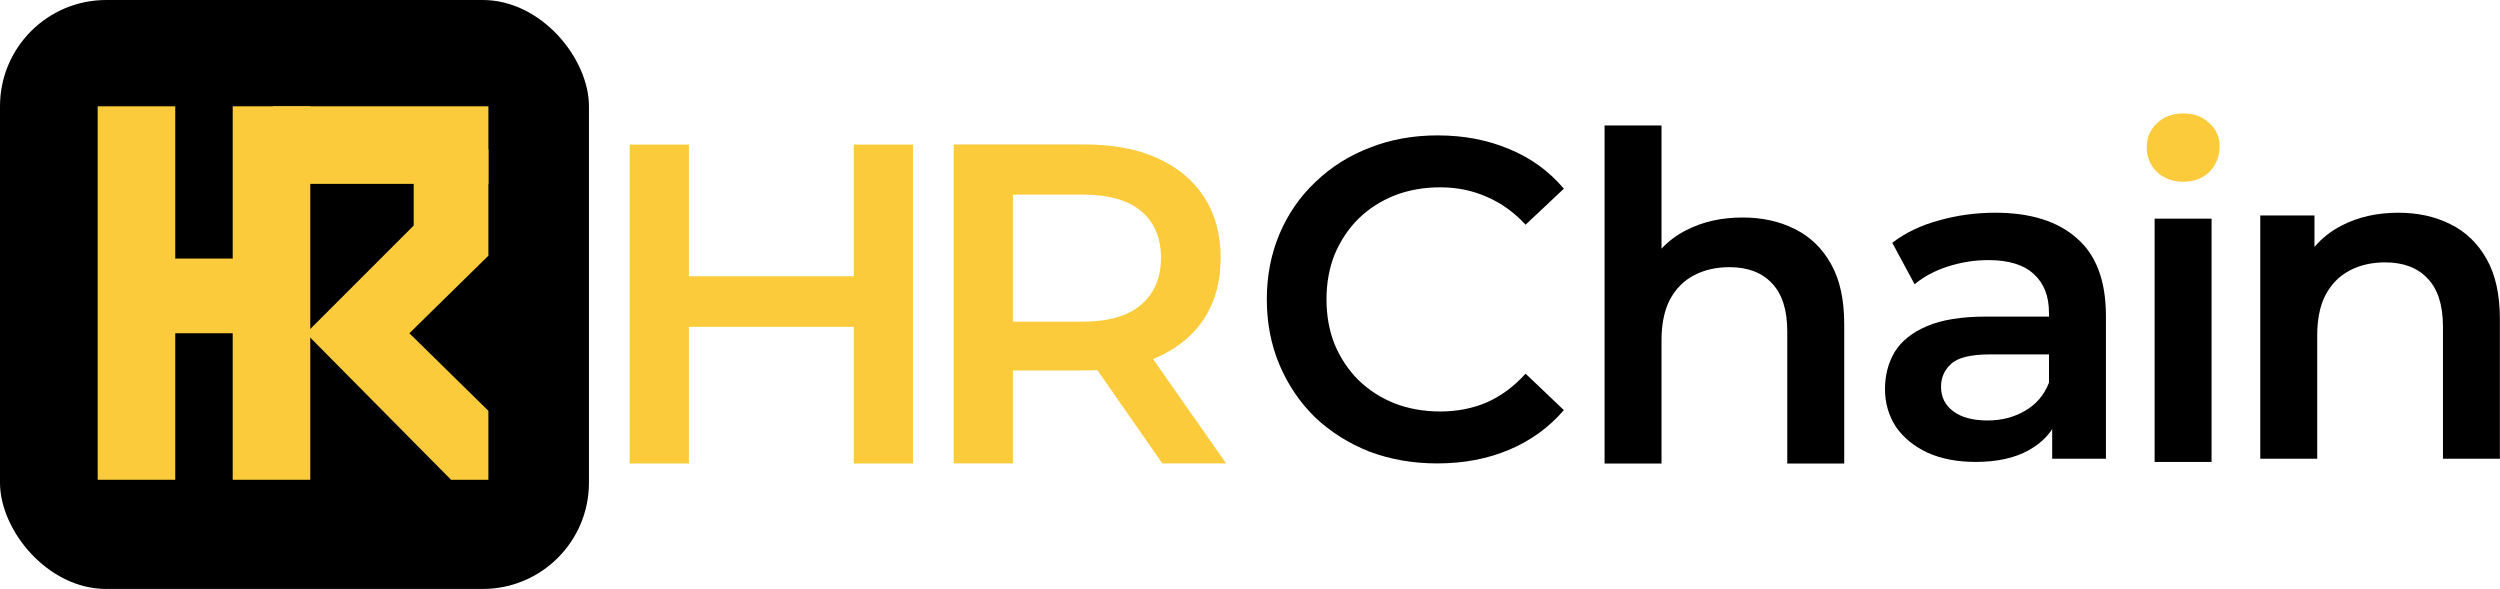
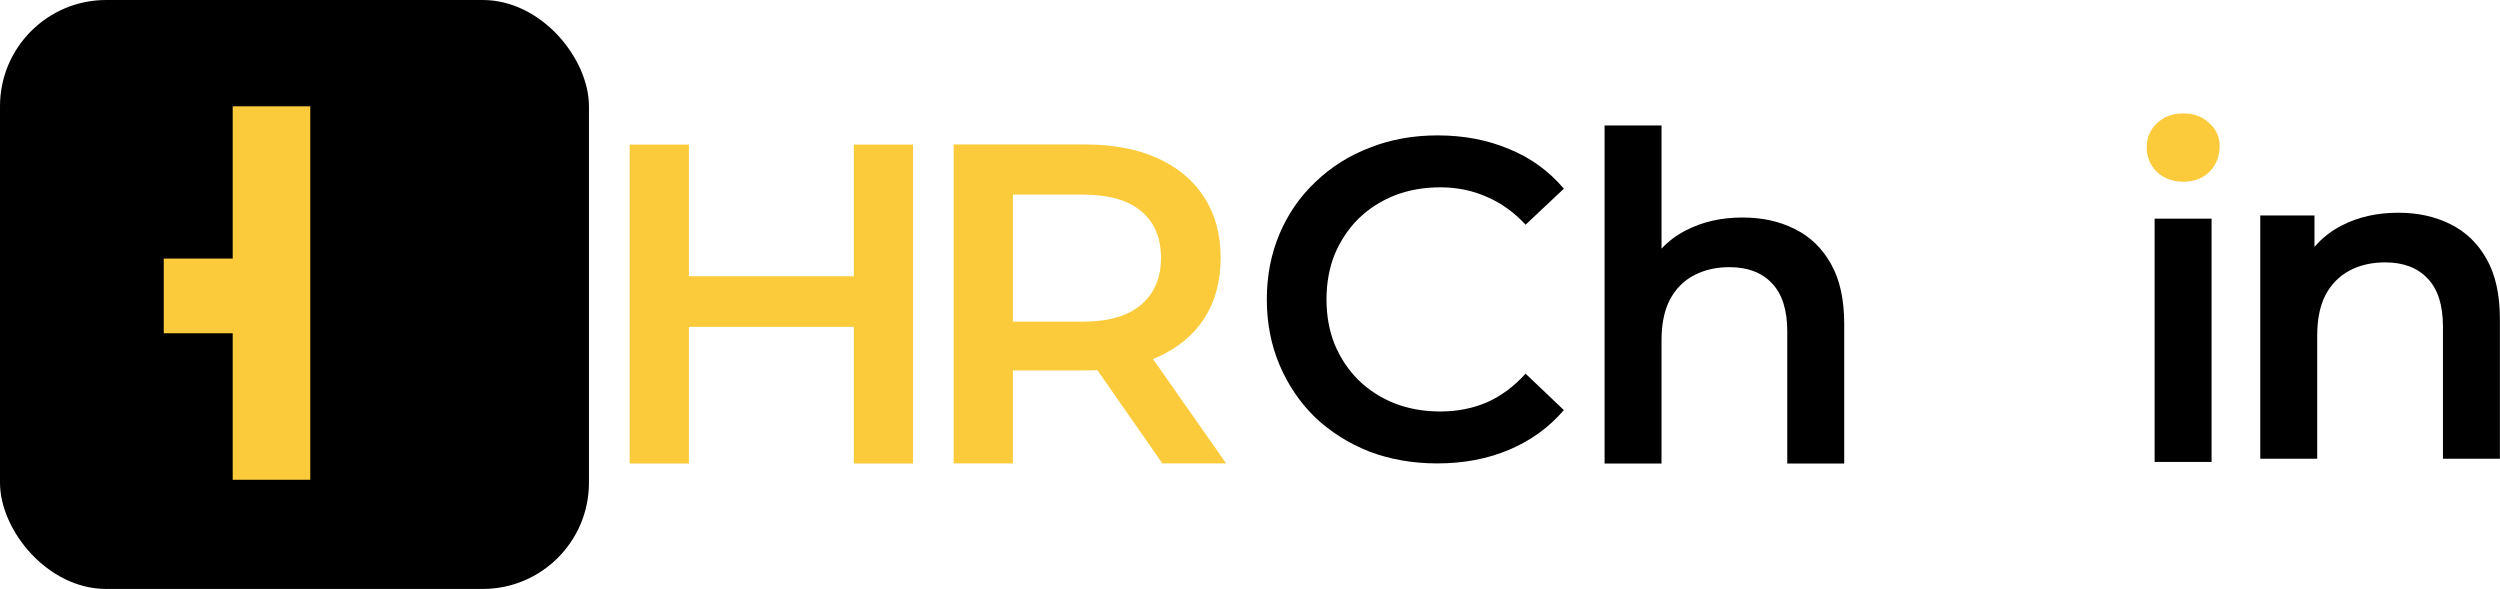
<svg xmlns="http://www.w3.org/2000/svg" width="17394" height="4098" viewBox="0 0 17394 4098" fill="none">
-   <path d="M14278.3 3191.68V2849.35L14256.1 2776.44V2177.35C14256.1 2061.13 14221.3 1971.32 14151.5 1907.92C14081.8 1842.41 13976.1 1809.66 13834.5 1809.66C13739.4 1809.66 13645.4 1824.45 13552.4 1854.03C13461.6 1883.62 13384.4 1924.83 13321 1977.66L13165.7 1689.21C13256.6 1619.47 13364.4 1567.7 13489 1533.89C13615.8 1497.96 13746.8 1480 13882.1 1480C14127.2 1480 14316.3 1539.17 14449.5 1657.51C14584.7 1773.73 14652.3 1954.41 14652.3 2199.54V3191.68H14278.3ZM13745.8 3213.87C13619 3213.87 13508.1 3192.74 13413 3150.48C13317.9 3106.1 13243.9 3045.87 13191.1 2969.8C13140.4 2891.61 13115 2803.91 13115 2706.71C13115 2611.61 13137.2 2526.03 13181.6 2449.95C13228.1 2373.88 13303.1 2313.65 13406.6 2269.28C13510.2 2224.9 13647.5 2202.71 13818.7 2202.71H14310V2465.8H13847.2C13712 2465.8 13621.1 2487.99 13574.6 2532.37C13528.1 2574.63 13504.9 2627.46 13504.9 2690.86C13504.9 2762.71 13533.4 2819.76 13590.5 2862.03C13647.5 2904.29 13726.8 2925.42 13828.2 2925.42C13925.4 2925.42 14012 2903.23 14088.1 2858.86C14166.3 2814.48 14222.3 2748.97 14256.1 2662.33L14322.7 2900.06C14284.7 2999.38 14216 3076.52 14116.7 3131.46C14019.4 3186.4 13895.8 3213.87 13745.8 3213.87Z" fill="black" />
  <path d="M16686.4 1480C16821.7 1480 16942.1 1506.41 17047.8 1559.24C17155.6 1612.07 17240.1 1693.43 17301.4 1803.32C17362.7 1911.09 17393.3 2050.56 17393.3 2221.73V3191.68H16997.1V2272.45C16997.1 2122.41 16961.2 2010.41 16889.3 1936.45C16819.6 1862.49 16721.3 1825.51 16594.5 1825.51C16501.5 1825.51 16419.1 1844.53 16347.3 1882.56C16275.4 1920.6 16219.4 1977.66 16179.3 2053.73C16141.2 2127.69 16122.2 2221.73 16122.2 2335.84V3191.68H15726V1499.02H16103.2V1718.35C16154.6 1657.01 16218 1607.14 16293.4 1568.75C16407.5 1509.58 16538.5 1480 16686.4 1480Z" fill="black" />
  <path d="M15005.7 1194.73C15054.3 1241.22 15115.6 1264.47 15189.6 1264.47C15265.7 1264.47 15326.9 1241.22 15373.4 1194.73C15419.9 1146.13 15443.2 1086.96 15443.2 1017.22C15443.2 951.716 15418.9 897.829 15370.3 855.565C15323.8 811.189 15263.5 789 15189.6 789C15115.6 789 15054.3 812.245 15005.7 858.735C14959.2 903.112 14936 959.112 14936 1026.73C14936 1092.24 14959.2 1148.24 15005.7 1194.73Z" fill="#FBCB3B" />
  <path d="M14991 1521.32V3213.98H15387.2V1521.32H14991Z" fill="black" />
  <path d="M12124.5 1513.3C12259.7 1513.3 12380.2 1539.71 12485.8 1592.54C12593.6 1645.37 12678.1 1726.73 12739.4 1836.62C12800.7 1944.39 12831.3 2083.86 12831.3 2255.03V3224.98H12435.1V2305.74C12435.1 2155.71 12399.2 2043.71 12327.3 1969.75C12257.6 1895.78 12159.3 1858.8 12032.5 1858.8C11939.6 1858.8 11857.1 1877.82 11785.3 1915.86C11713.4 1953.9 11657.4 2010.95 11617.3 2087.03C11579.3 2160.99 11560.2 2255.03 11560.2 2369.14V3224.98H11164V873H11560.2V1730.08C11608 1678.51 11665.1 1635.84 11731.4 1602.05C11845.5 1542.88 11976.5 1513.3 12124.5 1513.3Z" fill="black" />
  <path d="M9527.2 3141.83C9673.01 3196.77 9830.44 3224.25 9999.5 3224.25C10183.3 3224.25 10350.3 3192.55 10500.3 3129.15C10650.4 3065.76 10777.2 2973.83 10880.7 2853.38L10614.4 2599.8C10534.1 2688.55 10444.3 2755.12 10345 2799.49C10245.7 2841.76 10137.9 2862.89 10021.7 2862.89C9905.46 2862.89 9798.75 2843.87 9701.54 2805.83C9606.45 2767.8 9522.98 2713.91 9451.13 2644.18C9381.39 2574.44 9326.45 2492.03 9286.3 2396.93C9248.26 2301.84 9229.24 2197.24 9229.24 2083.12C9229.24 1969.01 9248.26 1864.41 9286.3 1769.31C9326.45 1674.22 9381.39 1591.81 9451.13 1522.07C9522.98 1452.34 9606.45 1398.45 9701.54 1360.41C9798.75 1322.37 9905.46 1303.36 10021.7 1303.36C10137.9 1303.36 10245.7 1325.54 10345 1369.92C10444.3 1412.18 10534.1 1476.64 10614.4 1563.28L10880.7 1312.86C10777.2 1190.3 10650.4 1098.38 10500.3 1037.09C10350.3 973.698 10184.4 942 10002.7 942C9831.5 942 9674.07 970.528 9530.37 1027.58C9386.67 1082.53 9260.94 1161.77 9153.17 1265.32C9045.39 1366.75 8961.92 1487.2 8902.75 1626.67C8843.58 1766.14 8814 1918.29 8814 2083.12C8814 2247.95 8843.58 2400.1 8902.75 2539.57C8961.92 2679.04 9044.34 2800.55 9150 2904.1C9257.77 3005.53 9383.5 3084.78 9527.2 3141.83Z" fill="black" />
  <path d="M6635.37 3224V1005.15H7548.26C7744.78 1005.15 7912.78 1036.85 8052.25 1100.24C8193.83 1163.64 8302.66 1254.51 8378.74 1372.84C8454.81 1491.18 8492.85 1631.71 8492.85 1794.43C8492.85 1957.14 8454.81 2097.67 8378.74 2216.01C8302.66 2332.23 8193.83 2422.04 8052.25 2485.44C7912.78 2546.72 7744.78 2577.36 7548.26 2577.36H6863.58L7047.43 2390.35V3224H6635.37ZM8087.12 3224L7526.07 2418.87H7966.67L8530.89 3224H8087.12ZM7047.43 2434.72L6863.58 2238.2H7529.24C7710.97 2238.2 7847.27 2199.1 7938.14 2120.91C8031.12 2042.73 8077.61 1933.9 8077.61 1794.43C8077.61 1652.84 8031.12 1544.01 7938.14 1467.94C7847.27 1391.86 7710.97 1353.83 7529.24 1353.83H6863.58L7047.43 1150.96V2434.72Z" fill="#FBCB3B" />
  <path d="M5940.53 1006H6352.61V3224.85H5940.53V2273.91H4793.07V3224.85H4381V1006H4793.07V1922.07H5940.53V1006Z" fill="#FBCB3B" />
  <rect width="4097.67" height="4097.67" rx="739" fill="black" />
-   <rect x="679.617" y="739.59" width="539.693" height="2598.52" fill="#FBCB3B" />
  <rect x="1139.35" y="1798.98" width="539.693" height="519.704" fill="#FBCB3B" />
-   <path d="M2128.78 2318.69L2878.35 1569.12V1039.42H3398.06V1779L2848.37 2318.69L3398.06 2858.38V3338.11H3138.21L2128.78 2318.69Z" fill="#FBCB3B" />
-   <rect x="1898.93" y="739.59" width="1499.15" height="539.693" fill="#FBCB3B" />
  <rect x="1619.08" y="739.59" width="539.693" height="2598.52" fill="#FBCB3B" />
</svg>